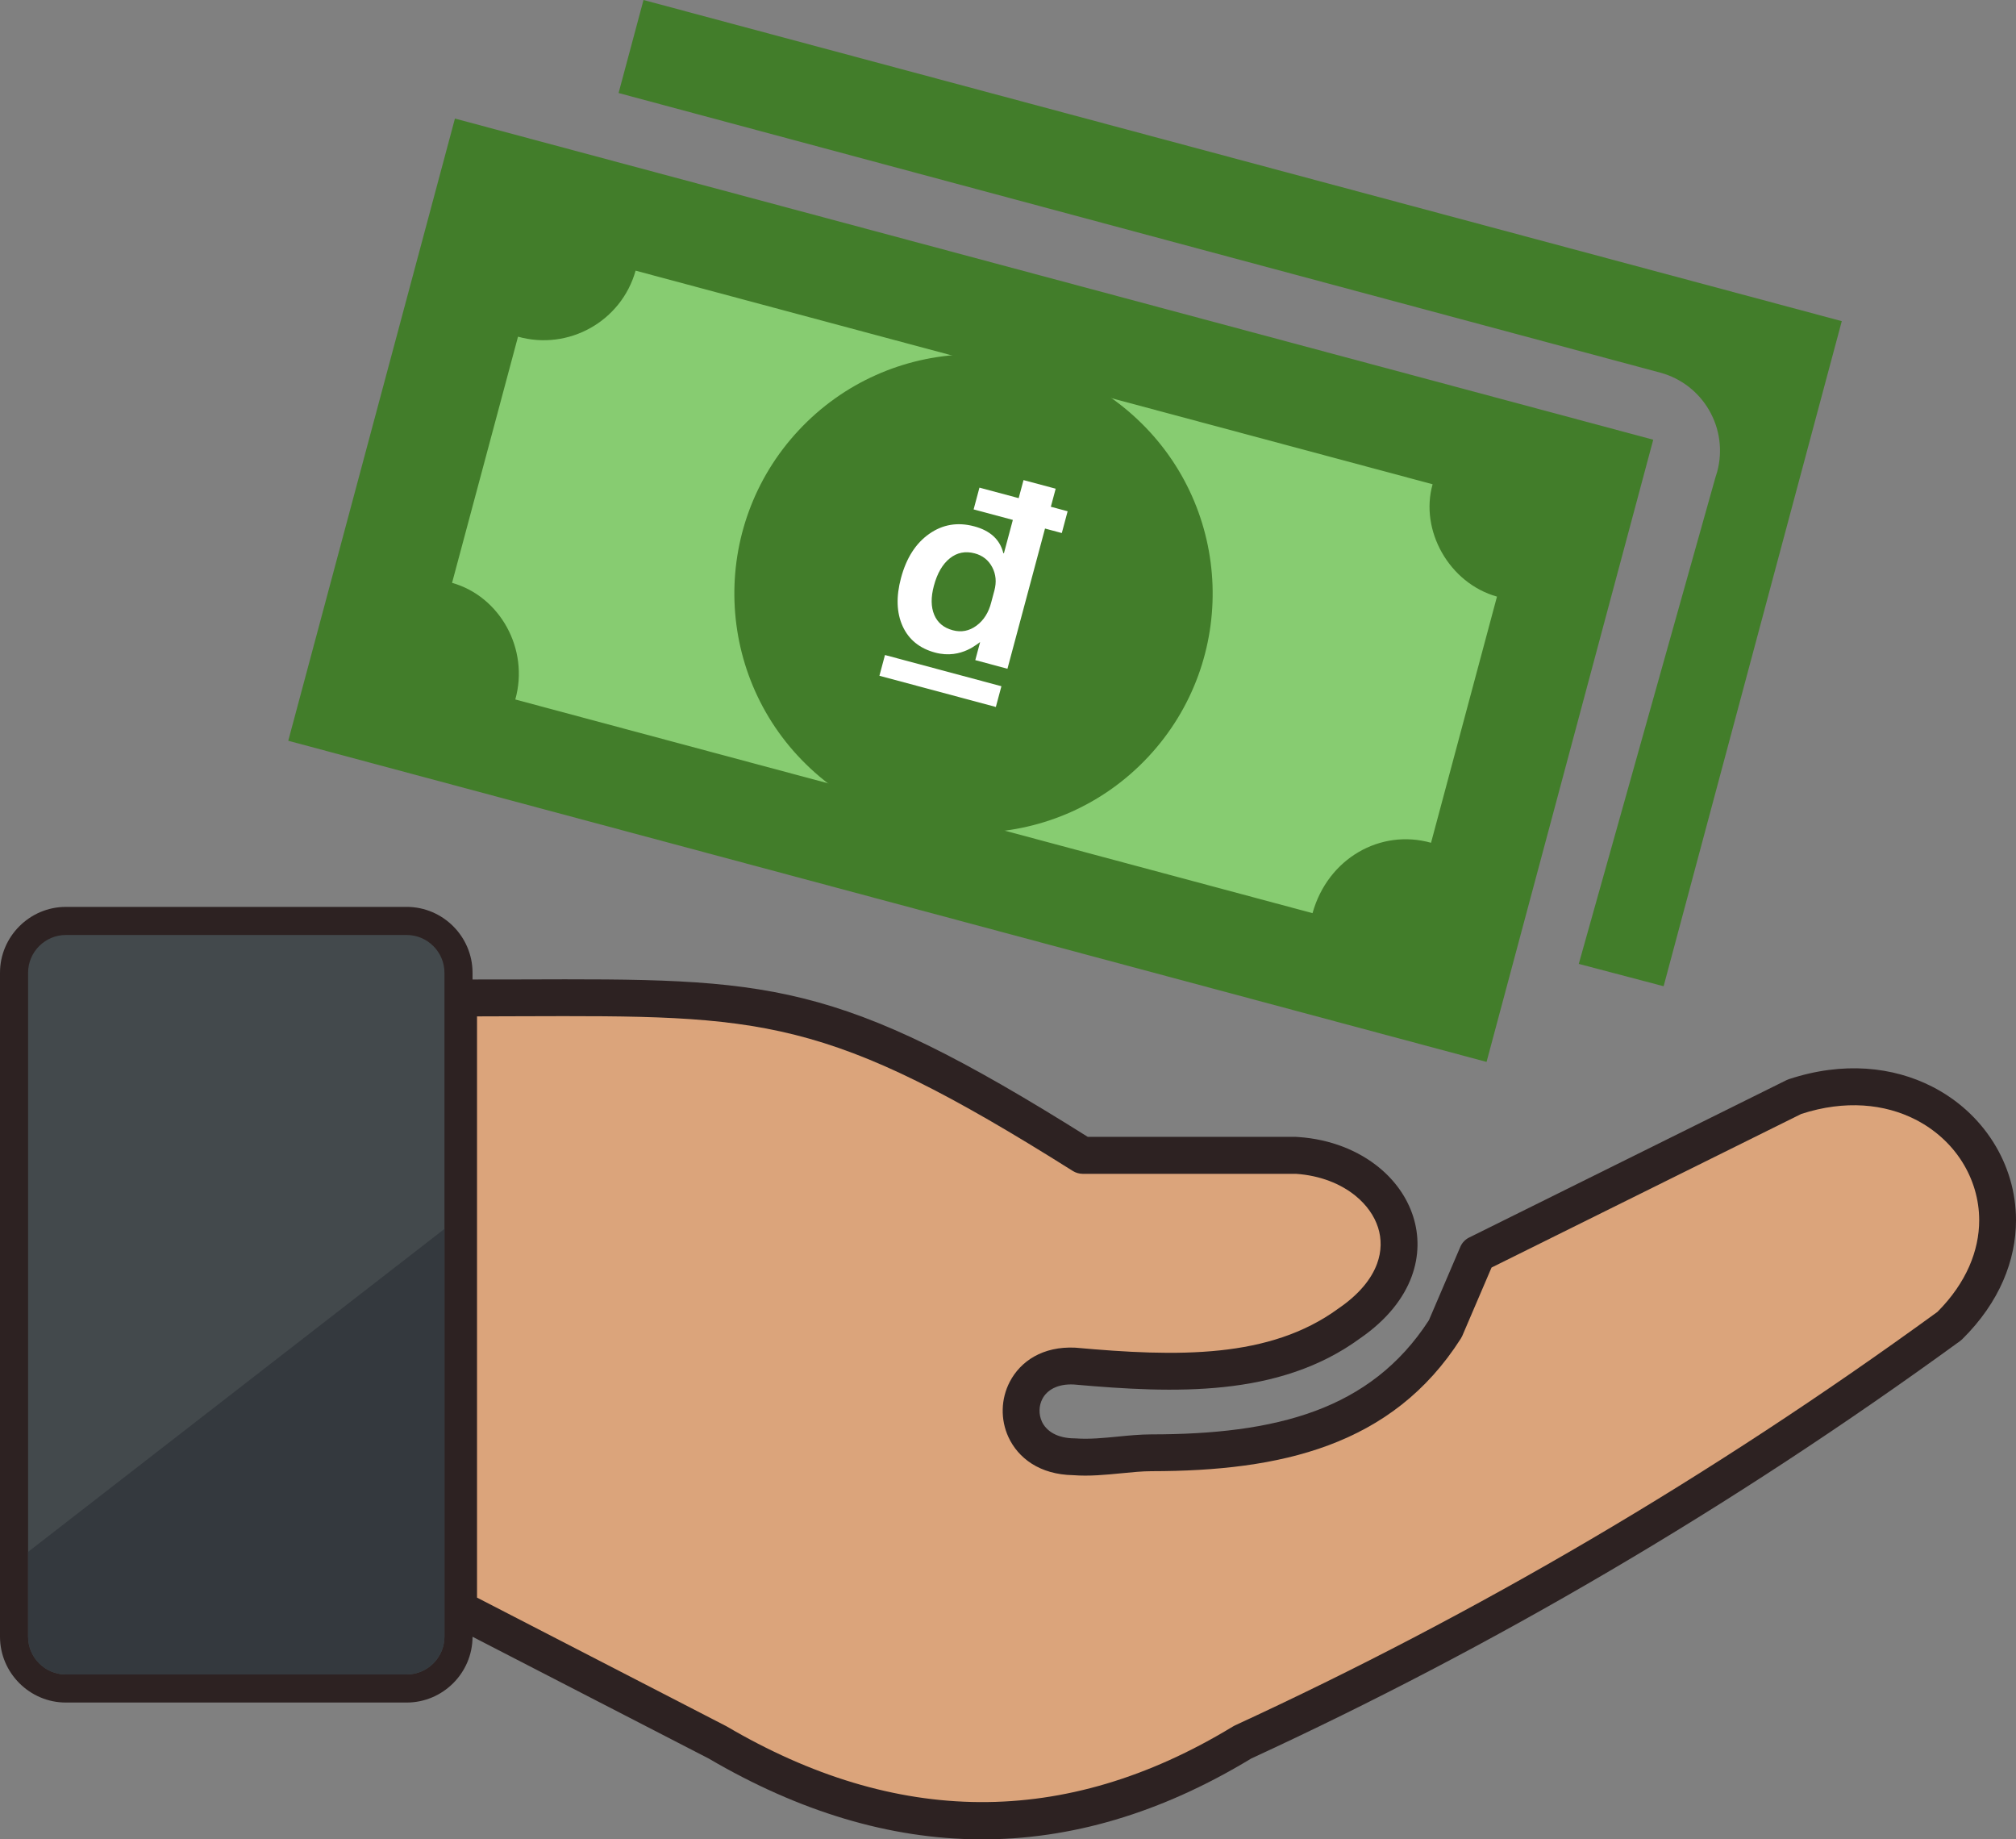
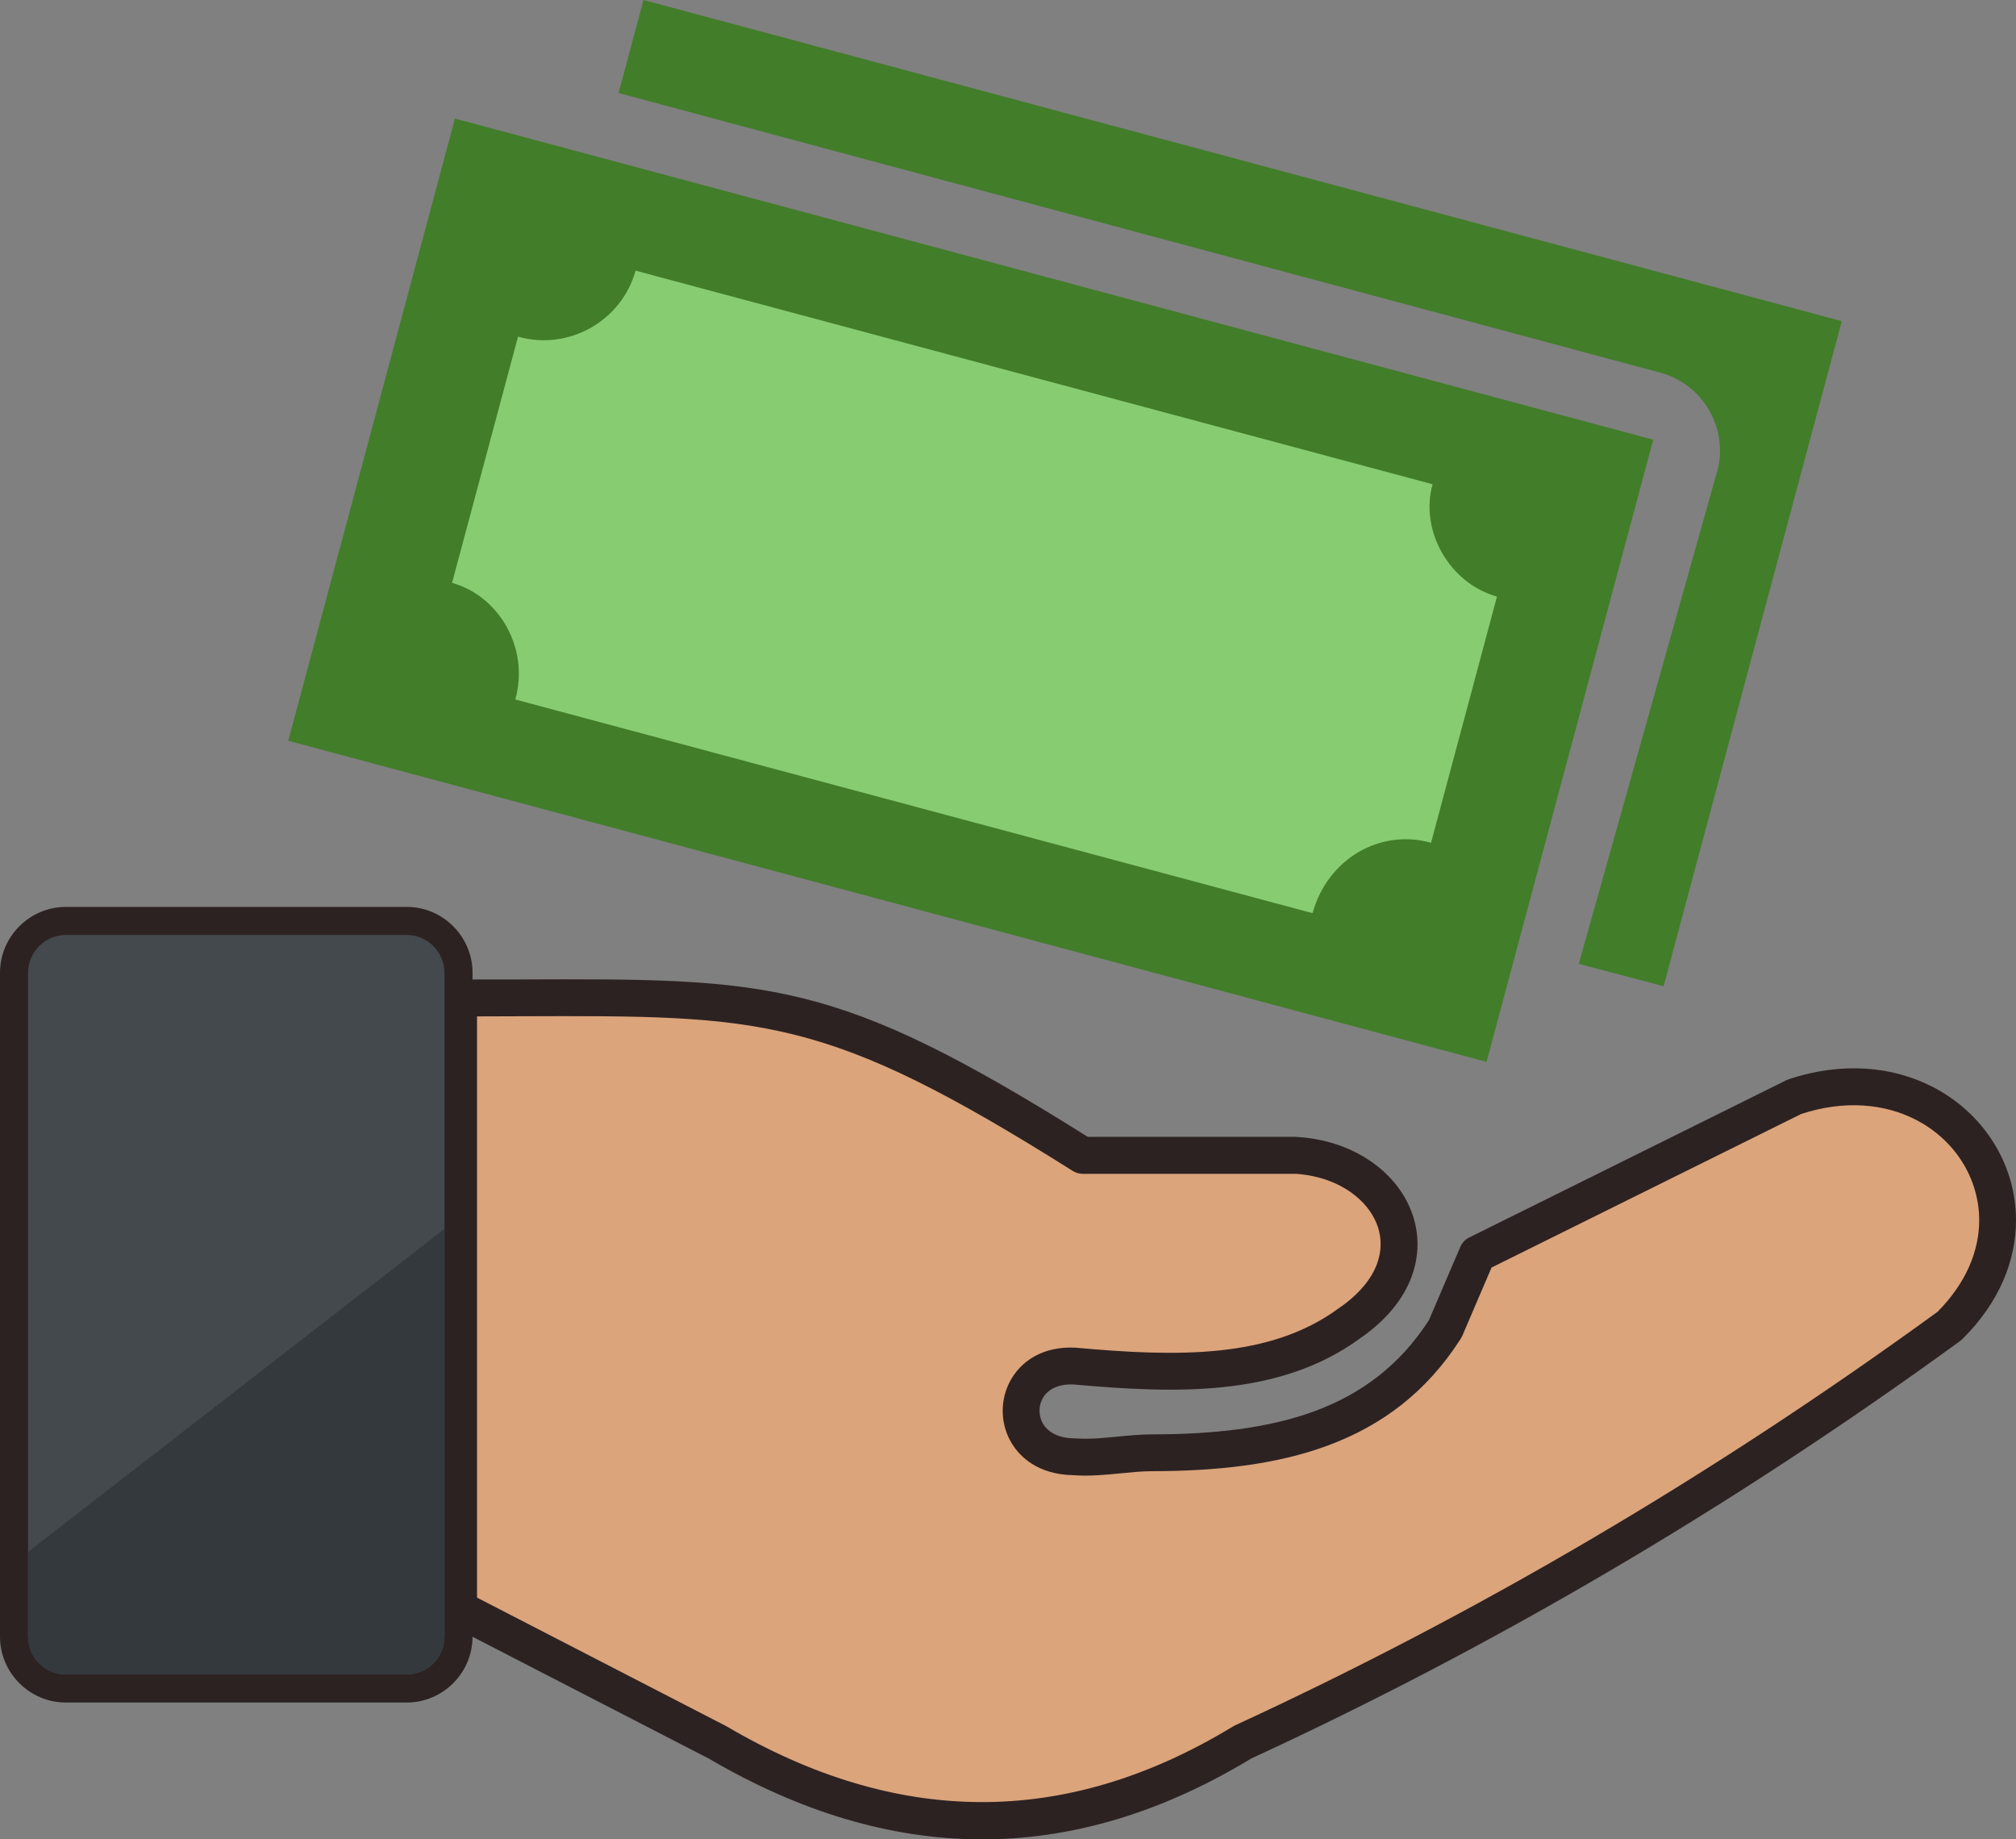
<svg xmlns="http://www.w3.org/2000/svg" viewBox="0 0 4334.9 3954.23" shape-rendering="geometricPrecision" text-rendering="geometricPrecision" image-rendering="optimizeQuality" fill-rule="evenodd" clip-rule="evenodd">
  <rect x="0" y="0" width="4334.9" height="3954.23" fill="#808080" stroke="none" />
  <defs>
    <style>.prefix__fil4{fill:#427d2a}</style>
  </defs>
  <g id="prefix__Layer_x0020_1">
    <path d="M141.61 1949.61h732.86c77.89 0 141.6 63.8 141.6 141.57v14.5l102.03-.12c539.59-1.86 678.04-2.25 1220.91 338.45h447.59l5.13.33c69.42 4.71 129.57 29.34 173.85 65.76 34.89 28.67 60.26 64.94 73.03 104.94 13.03 40.83 12.97 85.18-3.13 129.02-17.26 46.93-53.02 93.14-110.91 133.04-86.75 63.51-186.55 93.44-293.38 104.76-102.81 10.87-212.07 4.33-322.45-5.52-35.1-1.71-57.59 12.16-67.35 30.86-3.87 7.45-5.97 15.8-6.15 24.11-.18 8.5 1.53 17.06 5.13 24.87 9.25 20.02 32.37 35.82 70.38 35.97l2.8.12c28.58 2.1 59.81-.99 90.19-3.94 24.14-2.37 47.95-4.71 71.91-4.74 131.43-.09 250.81-12.58 352.72-50.5 98.12-36.52 181.05-97.41 244.1-194.9l67.59-157.79c3.85-9.06 10.72-15.94 18.92-19.99l682.39-338.33 5.17-2.11c116.92-38.58 224.14-26.78 308.03 16.04 55.04 28.04 100.11 69.6 131.39 119.17 31.41 49.66 48.98 107.58 48.94 168.14-.03 85.64-35.1 176.17-115.59 255.67l-4.54 3.85c-247.59 180.21-499.02 344.81-753.97 494.55-254.23 149.32-511.16 283.44-770.52 403.1-388.9 235.61-777.67 227.65-1166.23.06l-507.98-261.86c-.09 77.86-63.86 141.39-141.6 141.39H141.61C63.84 3660.08 0 3596.34 0 3518.51V2091.18c0-77.74 63.81-141.57 141.61-141.57z" fill="#2d2222" fill-rule="nonzero" />
    <path d="M1025.71 2185v1249.49l536.53 276.69c362.86 213.21 725.69 220.93 1088.22.78l4.81-2.64c258.4-119.15 513.68-252.31 765.47-400.22 250.87-147.36 499.39-310.04 745.24-488.85 62.45-62.66 89.78-132.14 89.78-196.94 0-45.15-13.21-88.57-36.81-125.92-23.66-37.51-58.1-69.12-100.35-90.65-65.82-33.57-150.94-42.61-245.25-12.1l-666.15 330.28-63.02 147.1-3.1 5.73c-73.5 115.18-170.33 186.79-285.09 229.49-111.94 41.67-240.3 55.37-380.34 55.49-19.21 0-41.55 2.22-64.16 4.44-34.35 3.33-69.48 6.79-103.83 4.11-72.18-1.23-118.45-36.84-139.29-81.91-8.65-18.76-12.79-39.36-12.28-59.78.48-20.36 5.62-40.71 15.16-59.03 22.94-44.02 70.65-76.86 141.21-73.38l1.57.15c106.5 9.55 211.71 15.97 309.11 5.67 93.77-9.9 180.6-35.67 254.71-89.95l1.08-.75c43.75-29.97 70.14-63.06 82.09-95.58 9.79-26.66 9.94-53.41 2.16-77.79-8.05-25.25-24.68-48.64-47.86-67.71-32.01-26.3-76.48-44.2-128.72-47.77h-458.79c-7.24-.12-14.54-2.07-21.11-6.22-531.82-334.78-663.96-334.3-1188.6-332.53l-92.39.3z" fill="#dba47b" fill-rule="nonzero" />
    <path d="M141.61 2009.99h732.86c44.68 0 81.22 36.54 81.22 81.19v1427.33c0 44.68-36.54 81.19-81.22 81.19H141.61c-44.68 0-81.22-36.51-81.22-81.19V2091.18c0-44.65 36.54-81.19 81.22-81.19z" fill="#43494c" />
    <path d="M955.69 2641.91v876.58c0 44.69-36.55 81.23-81.23 81.23H141.62c-44.68 0-81.23-36.54-81.23-81.23v-182.33l895.3-694.25z" fill="#34393e" />
    <path class="prefix__fil4" d="M1383.69 0l2576.6 690.4-383.1 1429.76-182.45-48 293.85-1045.77 3.84-12.39c24.94-92.65-30-188-122.64-212.94L1330.1 199.99 1383.69 0z" />
    <path class="prefix__fil4" d="M978.23 254.88l2576.64 690.41-358.4 1337.58-2576.64-690.4z" />
    <path d="M3080.46 1041.04c-28.03 99.13 35.55 212.63 138.42 241.52l-141.8 529.23c-108.35-30.5-221.83 33.08-254.83 151.28l-1714.24-459.33c30.49-108.35-33.1-221.86-135.96-250.74l141.81-529.23c108.79 30.48 222.33-33.02 252.84-141.93l1713.76 459.2z" fill="#87cc71" />
-     <path class="prefix__fil4" d="M1717.37 925.06c193.8-207.63 519.17-218.84 726.8-25.04 207.63 193.78 218.83 519.17 25.03 726.8-193.77 207.63-519.16 218.83-726.79 25.03-207.63-193.79-218.84-519.16-25.04-726.79z" />
-     <path d="M2166.26 1437.65l-69.15-18.53 10.33-38.57c-2.03-.55-38.8 37.86-96.67 22.35-33.39-8.95-56.64-27.83-69.85-56.68-13.11-28.92-14.32-63.48-3.51-103.83 11.48-42.82 31.68-74.37 60.6-94.66 28.96-20.38 61.26-25.75 96.94-16.19 34.32 9.2 55.14 28.34 62.44 57.53l1.27.34 19.21-71.7-84.35-22.6 12.54-46.81 84.35 22.6 10.41-38.82 69.15 18.52-10.4 38.83 36.1 9.67-12.54 46.81-36.11-9.67-80.76 301.41zm-28.13-167.88c4.94-18.44 3.43-35.23-4.61-50.41-8.02-15.26-20.57-25.18-37.65-29.75-20.05-5.37-37.94-1.79-53.47 10.62-15.63 12.47-27.08 32.08-34.29 59.01-6.63 24.72-6.38 45.54.74 62.47s20.37 27.96 39.82 33.17c18.44 4.94 35.43 1.66 51.09-9.9 15.58-11.57 26.17-28.31 31.7-50.32l6.67-24.89zm3.2 250.06l-250.36-67.08 11.95-44.6 250.36 67.08-11.95 44.6z" fill="#fff" fill-rule="nonzero" />
+     <path class="prefix__fil4" d="M1717.37 925.06z" />
  </g>
</svg>